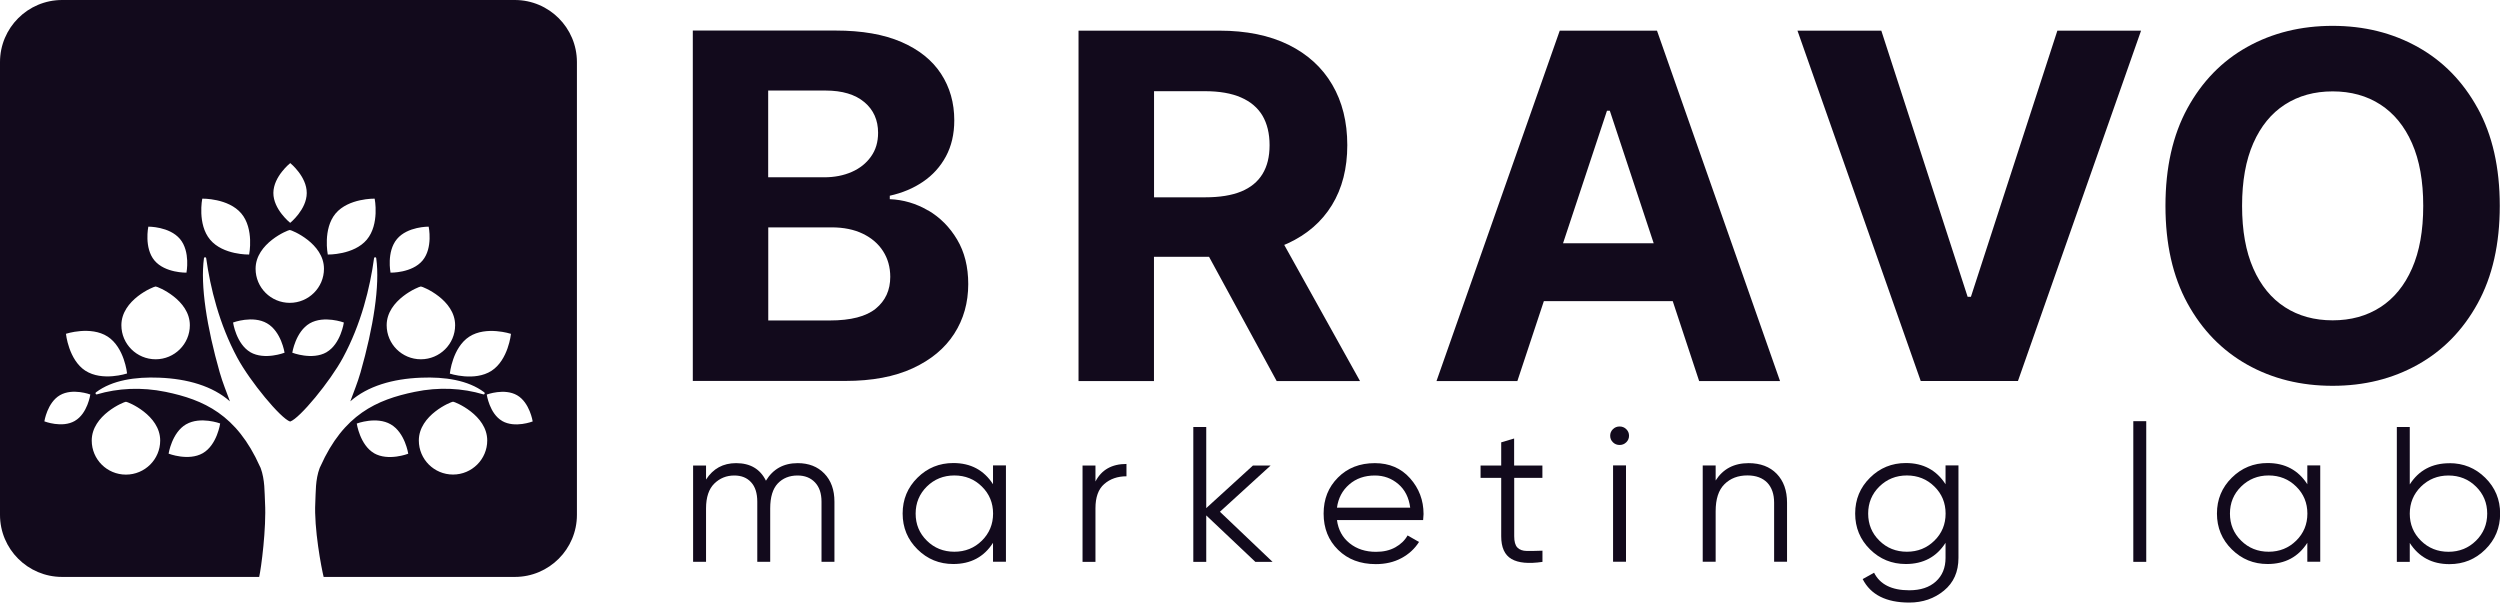
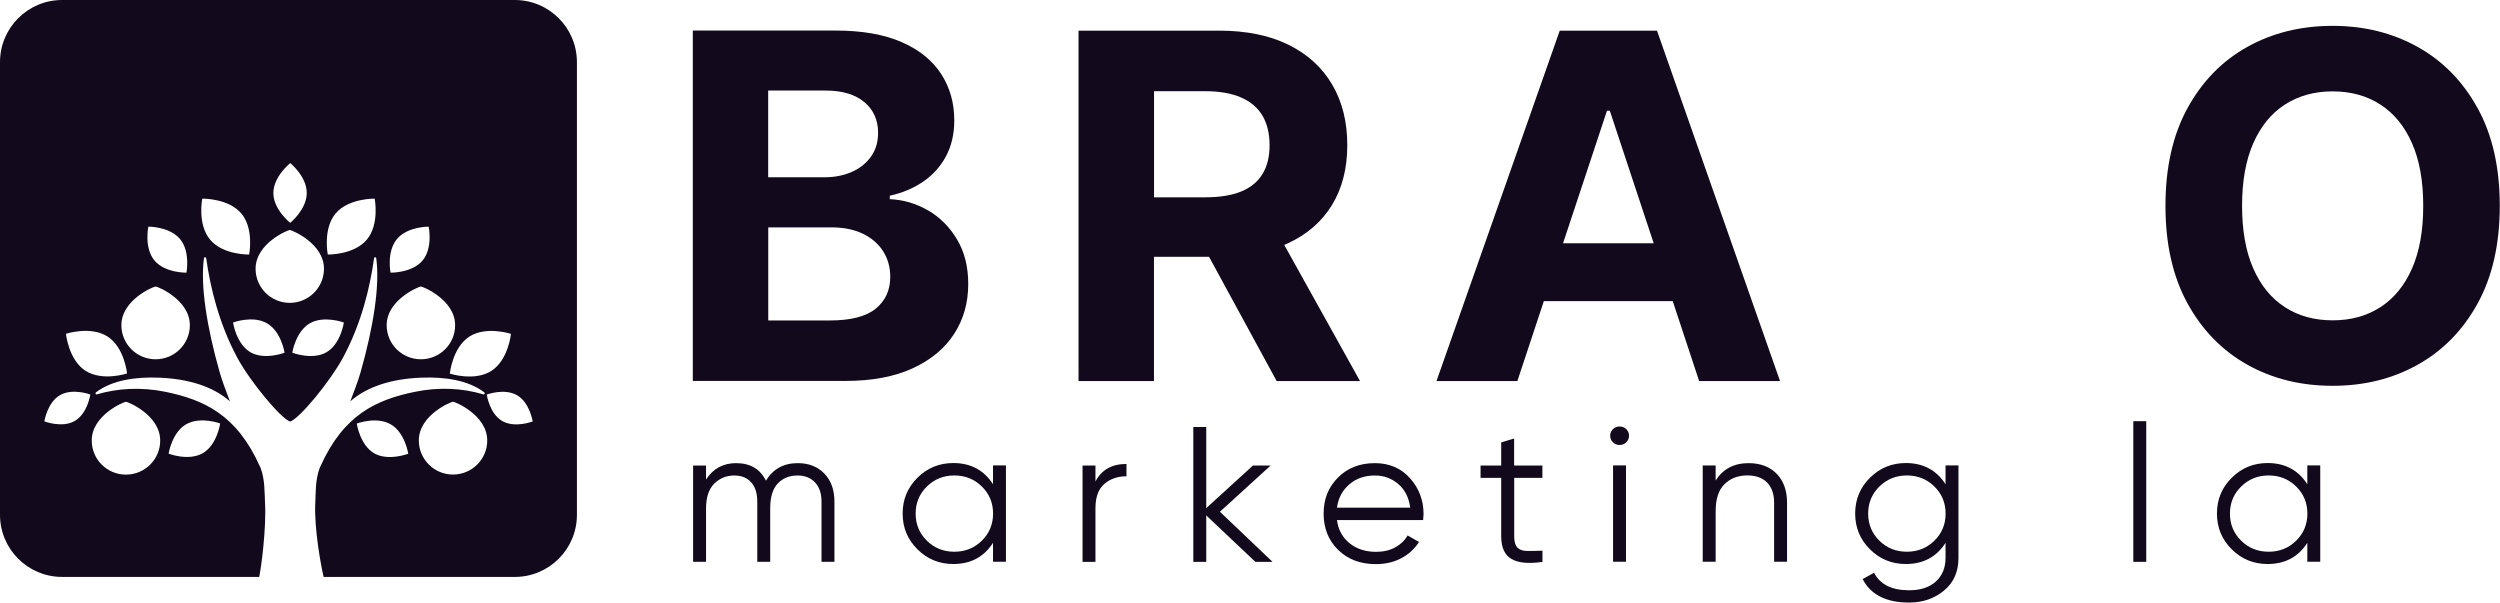
<svg xmlns="http://www.w3.org/2000/svg" width="195" height="47" viewBox="0 0 195 47" fill="none">
  <g clip-path="url(#clip0_1518_2958)">
    <path d="M72.385 16.414C71.457 15.872 70.459 15.577 69.403 15.535V15.266C70.374 15.05 71.237 14.692 71.994 14.176C72.75 13.665 73.345 13.007 73.78 12.202C74.214 11.396 74.434 10.459 74.434 9.39C74.434 8.022 74.091 6.811 73.399 5.752C72.707 4.694 71.683 3.873 70.314 3.278C68.947 2.683 67.235 2.383 65.186 2.383H54.039V29.713H65.937C68.024 29.713 69.778 29.381 71.2 28.723C72.621 28.065 73.7 27.17 74.429 26.033C75.159 24.901 75.523 23.606 75.523 22.158C75.523 20.815 75.234 19.657 74.654 18.683C74.075 17.709 73.319 16.951 72.391 16.409L72.385 16.414ZM59.924 7.063H64.398C65.701 7.063 66.71 7.369 67.423 7.969C68.137 8.569 68.491 9.369 68.491 10.359C68.491 11.081 68.308 11.697 67.938 12.212C67.573 12.728 67.075 13.129 66.442 13.408C65.808 13.687 65.095 13.829 64.285 13.829H59.918V7.063H59.924ZM68.314 24.069C67.563 24.685 66.366 24.996 64.725 24.996H59.924V17.735H64.859C65.803 17.735 66.613 17.899 67.3 18.23C67.986 18.562 68.512 19.015 68.882 19.594C69.252 20.173 69.44 20.842 69.44 21.595C69.44 22.627 69.065 23.453 68.314 24.069Z" fill="#120A1C" />
    <path d="M100.433 18.991C101.94 18.296 103.093 17.301 103.893 15.995C104.692 14.69 105.089 13.131 105.089 11.32C105.089 9.509 104.697 7.94 103.914 6.603C103.131 5.265 101.994 4.228 100.502 3.491C99.011 2.759 97.214 2.391 95.111 2.391H84.125V29.721H90.01V20.033H94.307L99.58 29.721H106.081L100.17 19.102C100.256 19.065 100.347 19.033 100.427 18.991H100.433ZM90.01 7.113H93.979C95.111 7.113 96.055 7.276 96.801 7.603C97.547 7.929 98.105 8.403 98.475 9.024C98.839 9.646 99.027 10.414 99.027 11.32C99.027 12.226 98.845 12.968 98.475 13.573C98.105 14.179 97.552 14.632 96.812 14.937C96.066 15.242 95.133 15.39 94.011 15.39H90.015V7.119L90.01 7.113Z" fill="#120A1C" />
    <path d="M121.66 2.391L112.047 29.721H118.355L120.421 23.487H130.473L132.533 29.721H138.842L129.245 2.391H121.66ZM121.917 18.975L125.345 8.635H125.565L128.988 18.975H121.923H121.917Z" fill="#120A1C" />
-     <path d="M153.732 23.15H153.475L146.742 2.391H140.203L149.816 29.716H157.401L167.003 2.391H160.475L153.732 23.15Z" fill="#120A1C" />
    <path d="M193.26 8.449C192.112 6.359 190.557 4.764 188.583 3.664C186.609 2.563 184.399 2.016 181.942 2.016C179.485 2.016 177.248 2.563 175.279 3.664C173.31 4.764 171.76 6.359 170.617 8.449C169.475 10.54 168.906 13.077 168.906 16.057C168.906 19.037 169.475 21.559 170.617 23.649C171.76 25.739 173.316 27.335 175.279 28.44C177.248 29.546 179.469 30.093 181.942 30.093C184.415 30.093 186.614 29.546 188.583 28.446C190.557 27.345 192.112 25.75 193.26 23.66C194.408 21.57 194.982 19.032 194.982 16.052C194.982 13.072 194.408 10.534 193.26 8.444V8.449ZM188.137 20.943C187.553 22.27 186.732 23.275 185.67 23.96C184.608 24.644 183.369 24.986 181.947 24.986C180.525 24.986 179.281 24.644 178.224 23.96C177.162 23.275 176.341 22.27 175.757 20.943C175.172 19.616 174.882 17.989 174.882 16.057C174.882 14.125 175.172 12.498 175.757 11.171C176.341 9.845 177.162 8.839 178.224 8.155C179.286 7.47 180.525 7.128 181.947 7.128C183.369 7.128 184.613 7.47 185.67 8.155C186.727 8.839 187.553 9.845 188.137 11.171C188.722 12.498 189.012 14.125 189.012 16.057C189.012 17.989 188.722 19.616 188.137 20.943Z" fill="#120A1C" />
    <path d="M62.222 36.125C63.08 36.125 63.772 36.394 64.298 36.936C64.823 37.478 65.086 38.21 65.086 39.131V43.822H64.078V39.131C64.078 38.478 63.906 37.978 63.563 37.62C63.219 37.262 62.769 37.089 62.206 37.089C61.573 37.089 61.058 37.299 60.666 37.71C60.274 38.126 60.076 38.773 60.076 39.658V43.822H59.068V39.131C59.068 38.468 58.907 37.962 58.585 37.615C58.263 37.262 57.828 37.089 57.276 37.089C56.664 37.089 56.144 37.299 55.715 37.72C55.286 38.142 55.071 38.789 55.071 39.658V43.822H54.062V36.309H55.071V37.404C55.623 36.551 56.401 36.125 57.415 36.125C58.52 36.125 59.293 36.583 59.743 37.494C60.296 36.583 61.122 36.125 62.222 36.125Z" fill="#120A1C" />
    <path d="M77.455 36.301H78.463V43.815H77.455V42.34C76.752 43.441 75.717 43.993 74.36 43.993C73.266 43.993 72.337 43.614 71.565 42.851C70.793 42.088 70.406 41.156 70.406 40.055C70.406 38.955 70.793 38.023 71.565 37.26C72.337 36.496 73.266 36.117 74.36 36.117C75.717 36.117 76.747 36.67 77.455 37.77V36.296V36.301ZM72.294 42.172C72.874 42.746 73.593 43.035 74.44 43.035C75.288 43.035 76.001 42.746 76.586 42.172C77.165 41.598 77.46 40.892 77.46 40.061C77.46 39.229 77.171 38.523 76.586 37.949C76.007 37.376 75.288 37.086 74.44 37.086C73.593 37.086 72.879 37.376 72.294 37.949C71.715 38.523 71.42 39.229 71.42 40.061C71.42 40.892 71.71 41.598 72.294 42.172Z" fill="#120A1C" />
-     <path d="M85.446 37.556C85.918 36.645 86.723 36.188 87.865 36.188V37.151C87.173 37.151 86.594 37.351 86.133 37.751C85.671 38.151 85.446 38.783 85.446 39.647V43.827H84.438V36.314H85.446V37.562V37.556Z" fill="#120A1C" />
+     <path d="M85.446 37.556C85.918 36.645 86.723 36.188 87.865 36.188V37.151C87.173 37.151 86.594 37.351 86.133 37.751C85.671 38.151 85.446 38.783 85.446 39.647V43.827H84.438V36.314H85.446V37.562V37.556" fill="#120A1C" />
    <path d="M99.263 43.824H97.917L94.087 40.202V43.824H93.078V33.305H94.087V39.633L97.729 36.311H99.108L95.154 39.917L99.258 43.824H99.263Z" fill="#120A1C" />
    <path d="M107.239 36.125C108.371 36.125 109.288 36.52 109.985 37.304C110.683 38.089 111.037 39.021 111.037 40.095C111.037 40.205 111.026 40.358 111.004 40.563H104.283C104.385 41.327 104.712 41.927 105.27 42.374C105.828 42.822 106.514 43.043 107.33 43.043C107.909 43.043 108.413 42.927 108.837 42.69C109.261 42.453 109.577 42.148 109.792 41.764L110.683 42.274C110.345 42.806 109.889 43.227 109.304 43.538C108.725 43.849 108.059 44.001 107.314 44.001C106.107 44.001 105.13 43.633 104.374 42.89C103.618 42.148 103.242 41.206 103.242 40.063C103.242 38.921 103.612 38.005 104.358 37.252C105.104 36.499 106.064 36.125 107.239 36.125ZM107.239 37.089C106.445 37.089 105.774 37.32 105.238 37.789C104.701 38.252 104.385 38.858 104.283 39.6H109.996C109.894 38.81 109.583 38.194 109.063 37.752C108.542 37.31 107.936 37.089 107.239 37.089Z" fill="#120A1C" />
    <path d="M120.312 37.273H118.108V41.827C118.108 42.237 118.188 42.532 118.354 42.706C118.515 42.88 118.762 42.969 119.089 42.974C119.416 42.974 119.824 42.974 120.312 42.953V43.827C119.239 43.985 118.435 43.912 117.898 43.601C117.362 43.29 117.094 42.701 117.094 41.827V37.273H115.484V36.309H117.094V34.503L118.102 34.203V36.309H120.307V37.273H120.312Z" fill="#120A1C" />
    <path d="M126.849 34.498C126.704 34.64 126.533 34.708 126.329 34.708C126.125 34.708 125.953 34.64 125.808 34.498C125.663 34.355 125.594 34.187 125.594 33.987C125.594 33.787 125.663 33.618 125.808 33.476C125.953 33.334 126.125 33.266 126.329 33.266C126.533 33.266 126.704 33.334 126.849 33.476C126.994 33.618 127.064 33.787 127.064 33.987C127.064 34.187 126.994 34.355 126.849 34.498ZM125.819 43.816V36.303H126.828V43.816H125.819Z" fill="#120A1C" />
    <path d="M136.385 36.125C137.313 36.125 138.048 36.404 138.585 36.957C139.121 37.515 139.389 38.263 139.389 39.205V43.817H138.381V39.205C138.381 38.536 138.198 38.015 137.839 37.641C137.474 37.273 136.965 37.083 136.299 37.083C135.564 37.083 134.969 37.31 134.508 37.768C134.046 38.226 133.821 38.926 133.821 39.879V43.817H132.812V36.304H133.821V37.478C134.395 36.578 135.248 36.125 136.396 36.125H136.385Z" fill="#120A1C" />
    <path d="M151.752 36.301H152.76V43.514C152.76 44.599 152.385 45.447 151.629 46.068C150.872 46.689 149.971 47 148.92 47C147.122 47 145.91 46.389 145.288 45.168L146.178 44.673C146.64 45.584 147.552 46.042 148.92 46.042C149.799 46.042 150.491 45.815 150.996 45.357C151.5 44.899 151.752 44.288 151.752 43.514V42.34C151.049 43.441 150.014 43.993 148.657 43.993C147.562 43.993 146.634 43.614 145.862 42.851C145.089 42.088 144.703 41.156 144.703 40.055C144.703 38.955 145.089 38.023 145.862 37.26C146.634 36.496 147.562 36.117 148.657 36.117C150.014 36.117 151.044 36.67 151.752 37.77V36.296V36.301ZM146.591 42.172C147.171 42.746 147.89 43.035 148.737 43.035C149.585 43.035 150.298 42.746 150.883 42.172C151.468 41.598 151.757 40.892 151.757 40.061C151.757 39.229 151.468 38.523 150.883 37.949C150.304 37.376 149.585 37.086 148.737 37.086C147.89 37.086 147.176 37.376 146.591 37.949C146.007 38.523 145.717 39.229 145.717 40.061C145.717 40.892 146.007 41.598 146.591 42.172Z" fill="#120A1C" />
    <path d="M166.398 43.824V32.852H167.407V43.824H166.398Z" fill="#120A1C" />
    <path d="M179.971 36.301H180.979V43.815H179.971V42.34C179.268 43.441 178.233 43.993 176.875 43.993C175.781 43.993 174.853 43.614 174.081 42.851C173.308 42.088 172.922 41.156 172.922 40.055C172.922 38.955 173.308 38.023 174.081 37.26C174.853 36.496 175.781 36.117 176.875 36.117C178.233 36.117 179.263 36.67 179.971 37.77V36.296V36.301ZM174.81 42.172C175.389 42.746 176.108 43.035 176.956 43.035C177.803 43.035 178.517 42.746 179.102 42.172C179.686 41.598 179.976 40.892 179.976 40.061C179.976 39.229 179.686 38.523 179.102 37.949C178.522 37.376 177.803 37.086 176.956 37.086C176.108 37.086 175.395 37.376 174.81 37.949C174.225 38.523 173.936 39.229 173.936 40.061C173.936 40.892 174.225 41.598 174.81 42.172Z" fill="#120A1C" />
-     <path d="M191.057 36.127C192.151 36.127 193.079 36.506 193.852 37.269C194.624 38.033 195.01 38.965 195.01 40.065C195.01 41.165 194.624 42.097 193.852 42.861C193.079 43.624 192.151 44.003 191.057 44.003C189.7 44.003 188.67 43.45 187.962 42.35V43.824H186.953V33.305H187.962V37.785C188.664 36.685 189.7 36.132 191.057 36.132V36.127ZM188.836 42.176C189.415 42.75 190.134 43.039 190.982 43.039C191.829 43.039 192.543 42.75 193.128 42.176C193.707 41.602 194.002 40.897 194.002 40.065C194.002 39.233 193.712 38.528 193.128 37.954C192.548 37.38 191.829 37.09 190.982 37.09C190.134 37.09 189.421 37.38 188.836 37.954C188.257 38.528 187.962 39.233 187.962 40.065C187.962 40.897 188.251 41.602 188.836 42.176Z" fill="#120A1C" />
    <path d="M0 4.847V40.158C0 42.83 2.17 45 4.842 45H20.216C20.375 44.307 20.783 41.19 20.672 39.211C20.629 38.412 20.672 37.428 20.328 36.496C20.306 36.449 20.291 36.406 20.269 36.375C18.459 32.327 15.882 31.178 12.913 30.564C11.029 30.178 9.187 30.279 7.563 30.76C7.462 30.792 7.404 30.66 7.494 30.596C8.753 29.649 10.563 29.384 12.416 29.459C14.628 29.543 16.591 30.115 17.935 31.305C17.65 30.517 17.385 29.908 17.136 29.041C16.136 25.527 15.617 22.267 15.909 20.14C15.924 20.039 16.067 20.039 16.083 20.14C16.401 22.431 17.094 25.273 18.512 27.908C19.502 29.744 21.894 32.644 22.63 32.882C23.371 32.644 25.757 29.744 26.747 27.908C28.171 25.273 28.864 22.436 29.176 20.14C29.187 20.039 29.335 20.039 29.346 20.14C29.642 22.267 29.123 25.527 28.123 29.041C27.874 29.903 27.61 30.517 27.324 31.305C28.668 30.115 30.631 29.543 32.844 29.459C34.696 29.384 36.506 29.649 37.766 30.596C37.85 30.66 37.797 30.792 37.697 30.76C36.077 30.273 34.23 30.173 32.352 30.564C29.377 31.178 26.805 32.327 24.995 36.375C24.979 36.406 24.958 36.449 24.937 36.496C24.588 37.422 24.635 38.407 24.593 39.211C24.482 41.195 25.069 44.307 25.244 45H40.158C42.83 45 45 42.83 45 40.158V4.847C45 2.17 42.83 0 40.152 0H4.848C2.17 0 0 2.17 0 4.847ZM14.522 33.094C15.633 32.454 17.173 33.03 17.173 33.03C17.173 33.03 16.935 34.703 15.819 35.348C14.702 35.988 13.151 35.385 13.151 35.385C13.151 35.385 13.405 33.739 14.517 33.094H14.522ZM22.64 12.721C22.64 12.721 23.937 13.769 23.926 15.06C23.921 16.346 22.635 17.383 22.635 17.383C22.635 17.383 21.312 16.33 21.323 15.044C21.333 13.758 22.64 12.721 22.64 12.721ZM11.564 17.679C11.564 17.679 13.21 17.658 14.04 18.642C14.866 19.627 14.543 21.267 14.543 21.267C14.543 21.267 12.876 21.304 12.05 20.32C11.225 19.336 11.569 17.679 11.569 17.679H11.564ZM5.832 32.834C4.842 33.406 3.461 32.866 3.461 32.866C3.461 32.866 3.683 31.401 4.678 30.824C5.668 30.252 7.044 30.771 7.044 30.771C7.044 30.771 6.832 32.258 5.837 32.829L5.832 32.834ZM9.822 31.337C9.971 31.337 12.495 32.374 12.495 34.364C12.495 35.83 11.299 37.02 9.822 37.02C8.346 37.02 7.155 35.83 7.155 34.364C7.155 32.374 9.68 31.337 9.822 31.337ZM6.663 28.919C5.345 28.061 5.144 26.035 5.144 26.035C5.144 26.035 7.076 25.4 8.394 26.252C9.711 27.104 9.912 29.13 9.912 29.13C9.912 29.13 7.981 29.771 6.658 28.913L6.663 28.919ZM12.14 28.024C10.664 28.024 9.468 26.834 9.468 25.368C9.468 23.378 11.992 22.346 12.14 22.346C12.289 22.346 14.808 23.378 14.808 25.368C14.808 26.834 13.612 28.024 12.14 28.024ZM16.39 18.695C15.379 17.494 15.776 15.494 15.776 15.494C15.776 15.494 17.814 15.452 18.825 16.653C19.835 17.854 19.433 19.854 19.433 19.854C19.433 19.854 17.396 19.902 16.39 18.695ZM19.534 27.474C18.422 26.829 18.179 25.156 18.179 25.156C18.179 25.156 19.719 24.574 20.83 25.22C21.947 25.866 22.196 27.511 22.196 27.511C22.196 27.511 20.645 28.114 19.528 27.474H19.534ZM22.603 23.622C21.127 23.622 19.936 22.431 19.936 20.965C19.936 18.976 22.46 17.939 22.603 17.939C22.746 17.939 25.27 18.976 25.27 20.965C25.27 22.431 24.074 23.622 22.603 23.622ZM25.472 27.474C24.355 28.114 22.799 27.511 22.799 27.511C22.799 27.511 23.053 25.866 24.164 25.22C25.281 24.58 26.821 25.156 26.821 25.156C26.821 25.156 26.583 26.829 25.466 27.474H25.472ZM28.61 18.695C27.599 19.896 25.567 19.854 25.567 19.854C25.567 19.854 25.17 17.859 26.175 16.653C27.186 15.452 29.224 15.494 29.224 15.494C29.224 15.494 29.621 17.489 28.61 18.695ZM29.181 35.353C28.07 34.708 27.827 33.036 27.827 33.036C27.827 33.036 29.367 32.454 30.478 33.099C31.595 33.745 31.843 35.39 31.843 35.39C31.843 35.39 30.293 35.994 29.176 35.353H29.181ZM30.965 18.642C31.791 17.658 33.436 17.679 33.436 17.679C33.436 17.679 33.786 19.33 32.96 20.32C32.135 21.304 30.462 21.267 30.462 21.267C30.462 21.267 30.134 19.632 30.965 18.642ZM32.828 28.024C31.351 28.024 30.16 26.834 30.16 25.368C30.16 23.378 32.685 22.346 32.828 22.346C32.971 22.346 35.5 23.378 35.5 25.368C35.5 26.834 34.304 28.024 32.828 28.024ZM35.088 29.136C35.088 29.136 35.289 27.109 36.606 26.257C37.924 25.405 39.856 26.04 39.856 26.04C39.856 26.04 39.655 28.067 38.337 28.924C37.019 29.776 35.082 29.141 35.082 29.141L35.088 29.136ZM35.336 37.015C33.86 37.015 32.669 35.824 32.669 34.358C32.669 32.369 35.194 31.332 35.336 31.332C35.479 31.332 38.004 32.369 38.004 34.358C38.004 35.824 36.808 37.015 35.336 37.015ZM39.168 32.834C38.178 32.263 37.967 30.776 37.967 30.776C37.967 30.776 39.337 30.258 40.332 30.829C41.322 31.401 41.55 32.872 41.55 32.872C41.55 32.872 40.168 33.411 39.173 32.84L39.168 32.834Z" fill="#120A1C" />
  </g>
  <defs>
    <clipPath id="clip0_1518_2958">
      <rect width="195" height="47" fill="white" />
    </clipPath>
  </defs>
</svg>